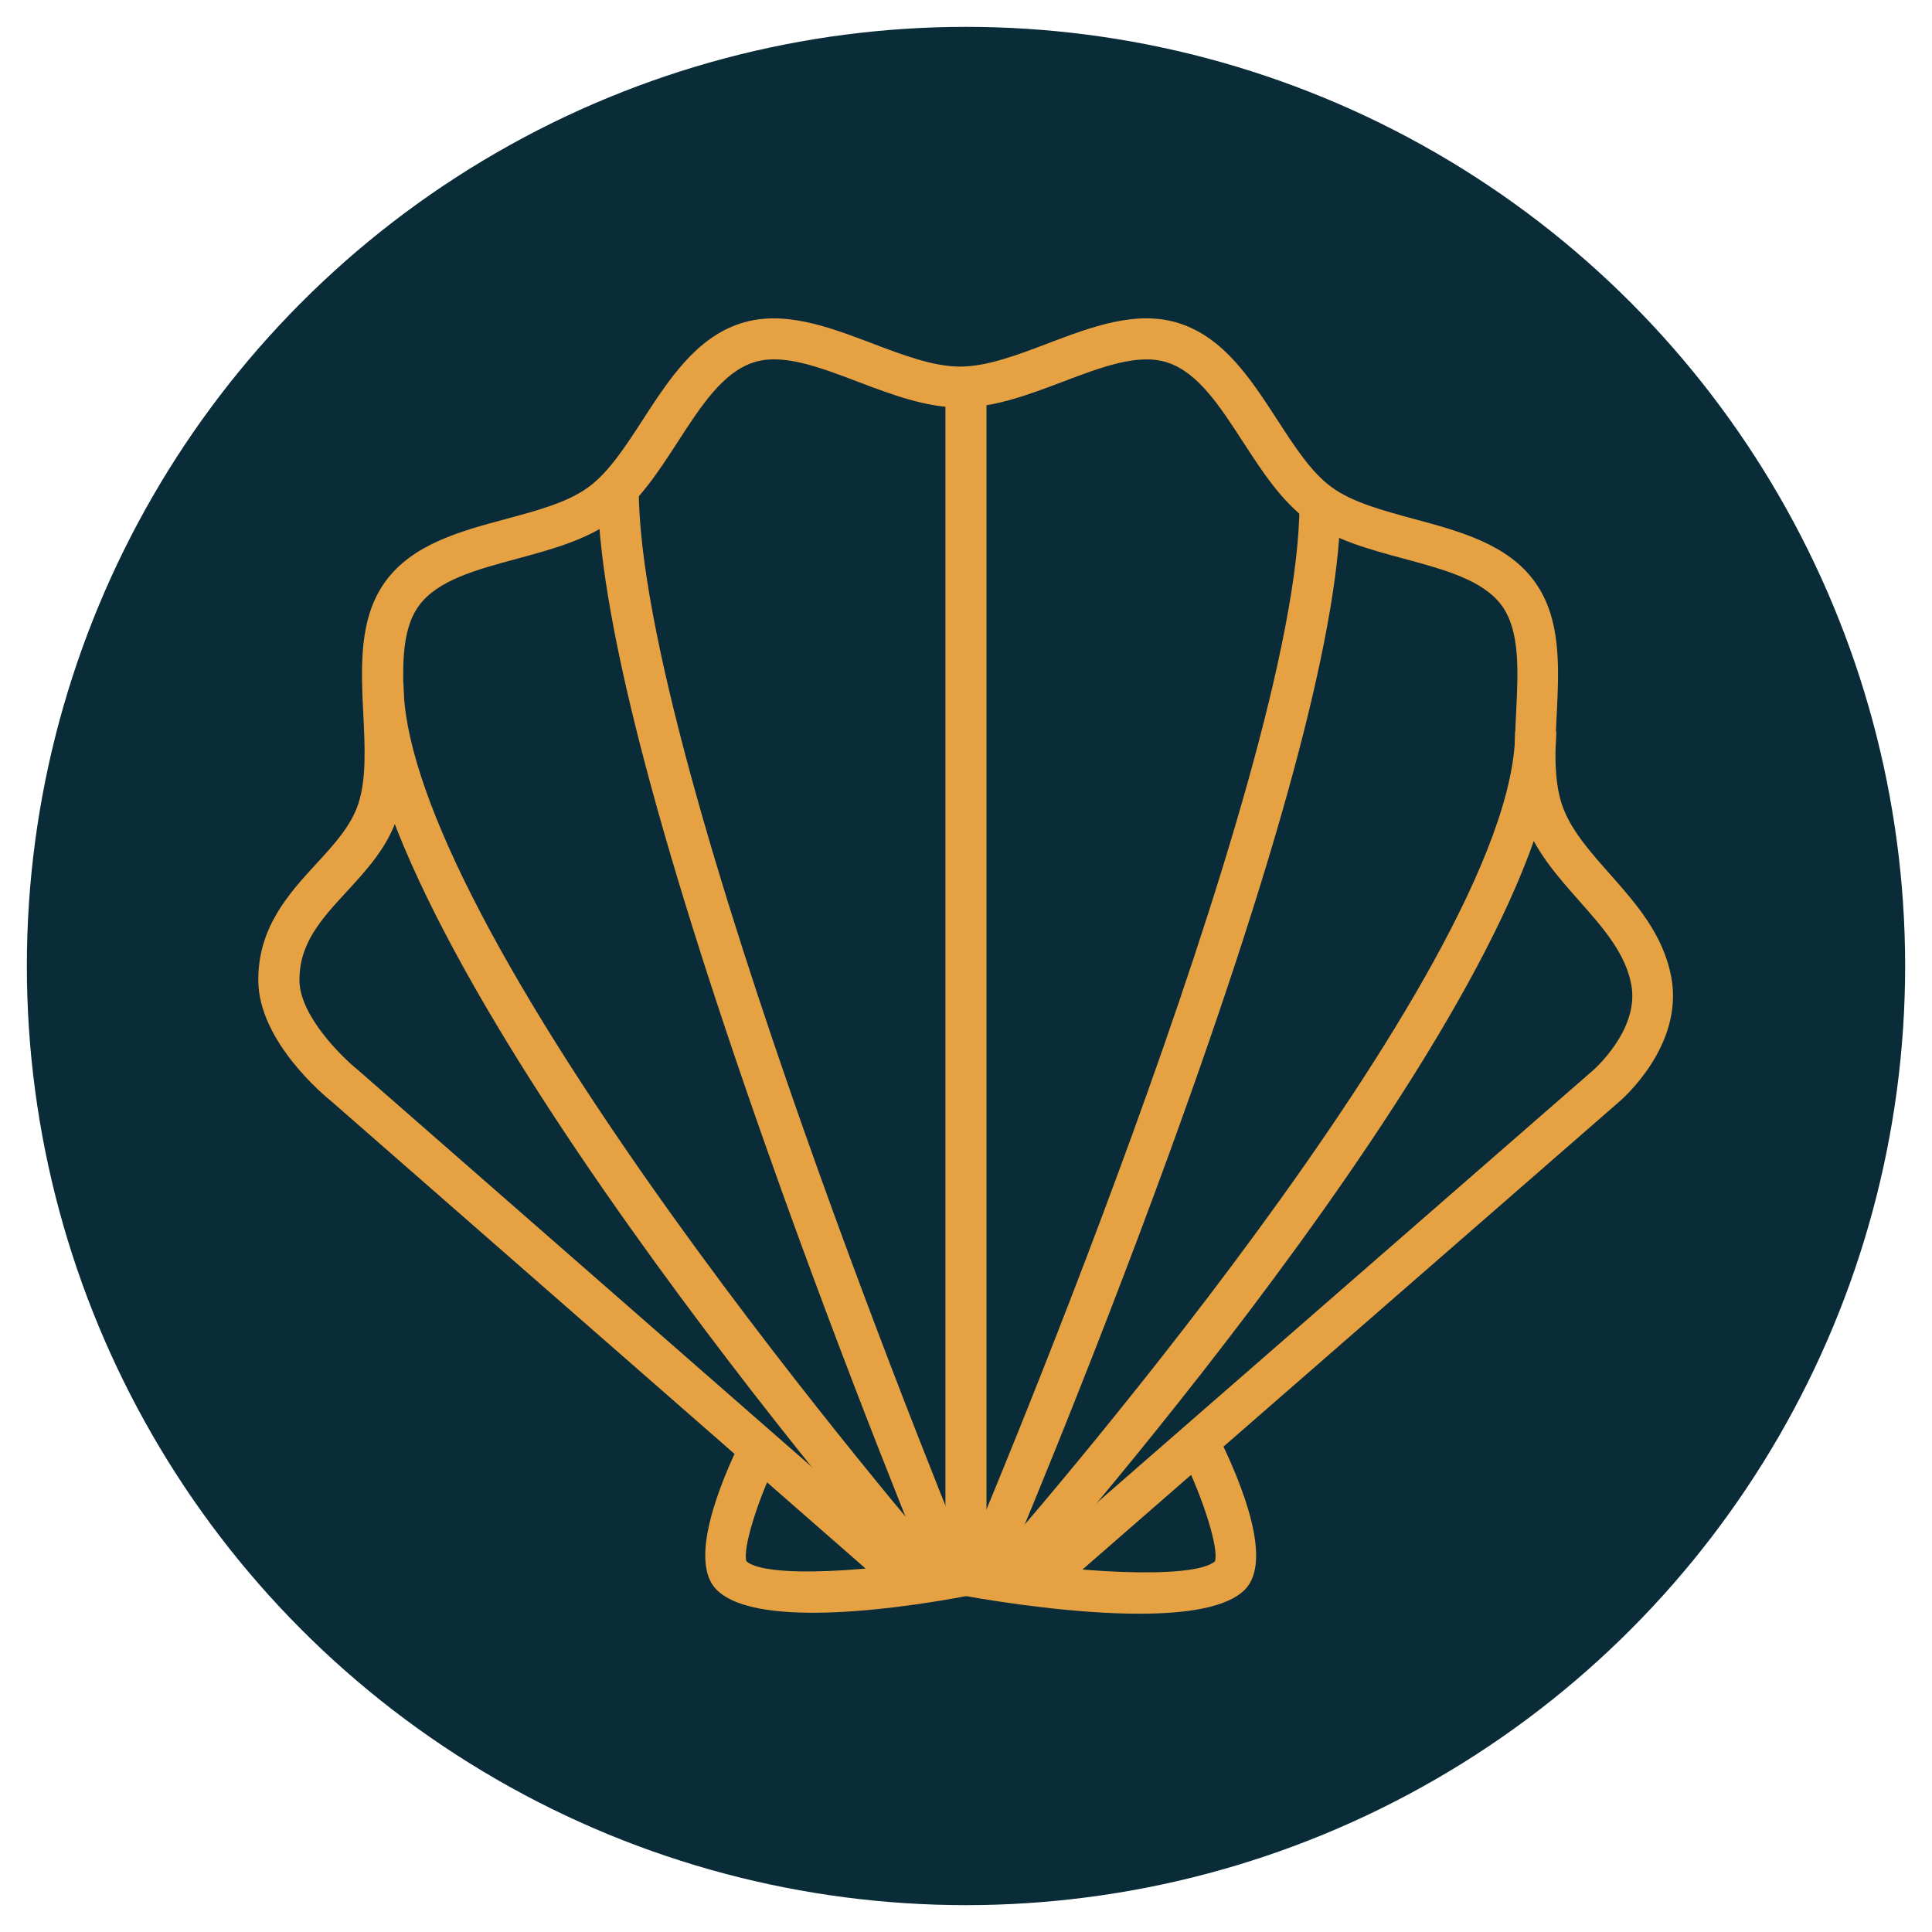
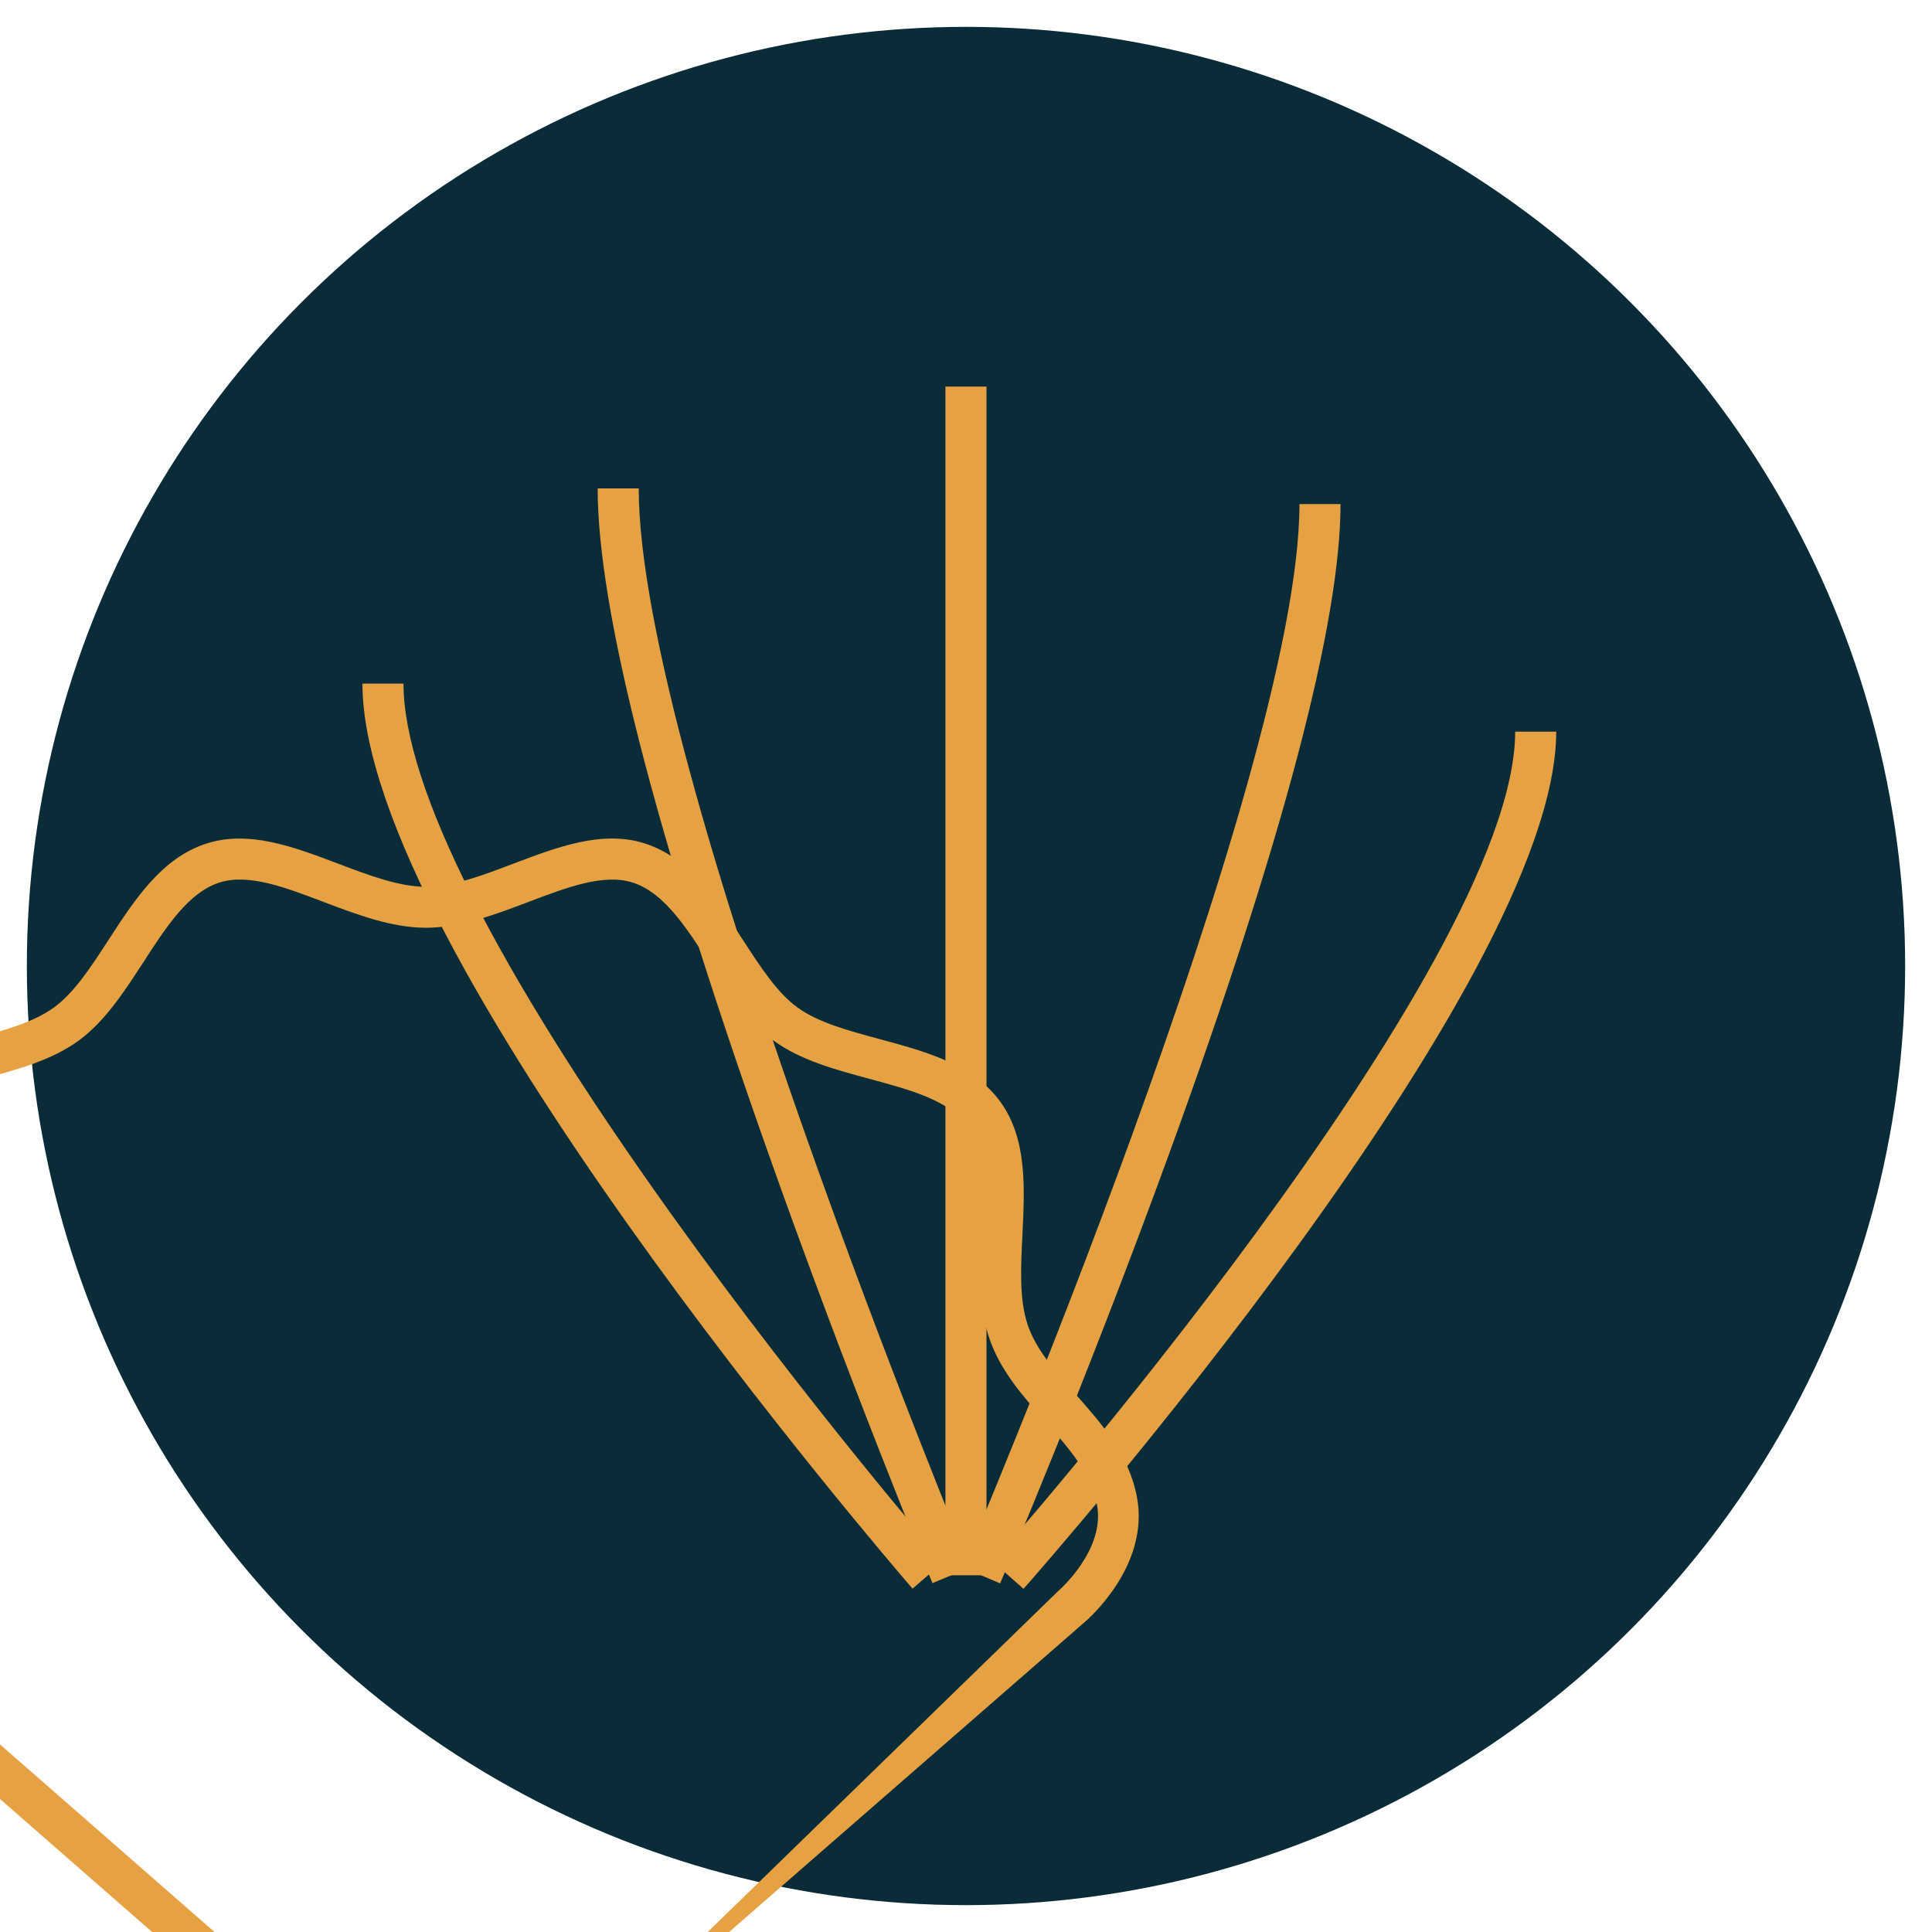
<svg xmlns="http://www.w3.org/2000/svg" id="Layer_1" viewBox="0 0 200 200">
  <defs>
    <style>.cls-1{fill:#e6a242;}.cls-2{fill:#0a2b38;}</style>
  </defs>
  <circle class="cls-2" cx="100" cy="100" r="97.22" />
  <g>
-     <path class="cls-1" d="M117.94,167.05c-6.68,0-14.36-1.19-17.93-1.82-5.46,1.03-21.55,3.62-25.83-.66-2.96-2.96,.35-11.05,2.59-15.61l3.82,1.87c-2.18,4.45-3.74,9.53-3.32,10.8,2.08,1.78,13.14,1.11,22.33-.66l.39-.07,.39,.07c10.55,1.88,23.15,2.58,25.39,.66,.42-1.27-1.14-6.34-3.32-10.8l3.82-1.87c2.24,4.56,5.55,12.65,2.59,15.61-1.87,1.87-6.13,2.48-10.9,2.48Zm-40.65-5.35h0Zm48.45,0h0Z" />
    <g>
-       <path class="cls-1" d="M109.58,164.67l-2.79-3.21,58.1-50.64c.07-.06,4.86-4.23,3.98-8.89-.61-3.27-2.93-5.89-5.39-8.67-2.31-2.61-4.7-5.31-5.82-8.76-1.07-3.31-.89-7.08-.71-10.73,.21-4.35,.41-8.46-1.48-11.07-1.93-2.65-5.93-3.73-10.16-4.87-3.51-.95-7.13-1.92-9.91-3.95-2.74-1.99-4.76-5.11-6.72-8.13-2.4-3.7-4.67-7.2-7.85-8.23-2.99-.97-6.79,.47-10.82,2-3.46,1.31-7.04,2.67-10.6,2.67s-7.14-1.36-10.6-2.67c-4.02-1.53-7.83-2.98-10.81-2-3.18,1.03-5.45,4.53-7.85,8.24-1.96,3.02-3.98,6.14-6.72,8.13-2.77,2.02-6.4,3-9.91,3.95-4.23,1.14-8.23,2.22-10.16,4.87-1.9,2.61-1.7,6.72-1.49,11.07,.18,3.65,.36,7.42-.71,10.73-1.03,3.19-3.19,5.53-5.28,7.8-2.64,2.87-4.92,5.36-4.88,9.21,.04,3.64,4.39,7.91,6.06,9.25l57.97,50.7-2.8,3.2-57.9-50.64c-.71-.56-7.52-6.2-7.59-12.47-.06-5.54,3.16-9.05,6-12.14,1.86-2.02,3.61-3.93,4.36-6.24,.83-2.56,.68-5.79,.51-9.21-.24-4.9-.49-9.96,2.29-13.78,2.81-3.86,7.73-5.19,12.49-6.47,3.28-.88,6.37-1.72,8.51-3.28,2.1-1.53,3.83-4.19,5.65-7,2.7-4.16,5.5-8.47,10.11-9.96,4.41-1.43,9.1,.35,13.64,2.07,3.1,1.18,6.31,2.4,9.09,2.4s5.98-1.22,9.08-2.4c4.54-1.72,9.23-3.51,13.64-2.07,4.61,1.5,7.4,5.8,10.1,9.96,1.83,2.82,3.55,5.48,5.65,7,2.14,1.56,5.24,2.39,8.51,3.28,4.76,1.28,9.68,2.61,12.49,6.48,2.78,3.82,2.53,8.88,2.29,13.78-.17,3.42-.32,6.64,.51,9.21,.85,2.61,2.84,4.86,4.96,7.25,2.73,3.09,5.56,6.28,6.39,10.71,1.33,7.11-5.12,12.67-5.39,12.9l-58.08,50.62Z" />
+       <path class="cls-1" d="M109.58,164.67c.07-.06,4.86-4.23,3.98-8.89-.61-3.27-2.93-5.89-5.39-8.67-2.31-2.61-4.7-5.31-5.82-8.76-1.07-3.31-.89-7.08-.71-10.73,.21-4.35,.41-8.46-1.48-11.07-1.93-2.65-5.93-3.73-10.16-4.87-3.51-.95-7.13-1.92-9.91-3.95-2.74-1.99-4.76-5.11-6.72-8.13-2.4-3.7-4.67-7.2-7.85-8.23-2.99-.97-6.79,.47-10.82,2-3.46,1.31-7.04,2.67-10.6,2.67s-7.14-1.36-10.6-2.67c-4.02-1.53-7.83-2.98-10.81-2-3.18,1.03-5.45,4.53-7.85,8.24-1.96,3.02-3.98,6.14-6.72,8.13-2.77,2.02-6.4,3-9.91,3.95-4.23,1.14-8.23,2.22-10.16,4.87-1.9,2.61-1.7,6.72-1.49,11.07,.18,3.65,.36,7.42-.71,10.73-1.03,3.19-3.19,5.53-5.28,7.8-2.64,2.87-4.92,5.36-4.88,9.21,.04,3.64,4.39,7.91,6.06,9.25l57.97,50.7-2.8,3.2-57.9-50.64c-.71-.56-7.52-6.2-7.59-12.47-.06-5.54,3.16-9.05,6-12.14,1.86-2.02,3.61-3.93,4.36-6.24,.83-2.56,.68-5.79,.51-9.21-.24-4.9-.49-9.96,2.29-13.78,2.81-3.86,7.73-5.19,12.49-6.47,3.28-.88,6.37-1.72,8.51-3.28,2.1-1.53,3.83-4.19,5.65-7,2.7-4.16,5.5-8.47,10.11-9.96,4.41-1.43,9.1,.35,13.64,2.07,3.1,1.18,6.31,2.4,9.09,2.4s5.98-1.22,9.08-2.4c4.54-1.72,9.23-3.51,13.64-2.07,4.61,1.5,7.4,5.8,10.1,9.96,1.83,2.82,3.55,5.48,5.65,7,2.14,1.56,5.24,2.39,8.51,3.28,4.76,1.28,9.68,2.61,12.49,6.48,2.78,3.82,2.53,8.88,2.29,13.78-.17,3.42-.32,6.64,.51,9.21,.85,2.61,2.84,4.86,4.96,7.25,2.73,3.09,5.56,6.28,6.39,10.71,1.33,7.11-5.12,12.67-5.39,12.9l-58.08,50.62Z" />
      <g>
        <path class="cls-1" d="M94.47,164.46c-2.33-2.69-56.95-66.17-56.95-93.69h4.25c0,10.61,9.61,29.64,27.8,55.03,13.89,19.39,27.97,35.72,28.11,35.88l-3.22,2.78Z" />
        <path class="cls-1" d="M96.53,163.88c-.09-.21-8.75-21.1-17.29-45.33-11.53-32.67-17.37-55.55-17.37-67.99h4.25c0,28.66,34,110.86,34.34,111.69l-3.93,1.63Z" />
        <rect class="cls-1" x="97.87" y="40.02" width="4.25" height="123.05" />
        <path class="cls-1" d="M103.53,163.91l-3.91-1.67c.35-.82,34.9-81.87,34.9-110.06h4.25c0,12.25-5.94,34.81-17.66,67.03-8.69,23.88-17.49,44.5-17.58,44.7Z" />
        <path class="cls-1" d="M105.96,164.48l-3.19-2.82c.54-.61,54.08-61.45,54.08-85.92h4.25c0,26.07-52.9,86.19-55.15,88.74Z" />
      </g>
    </g>
  </g>
</svg>